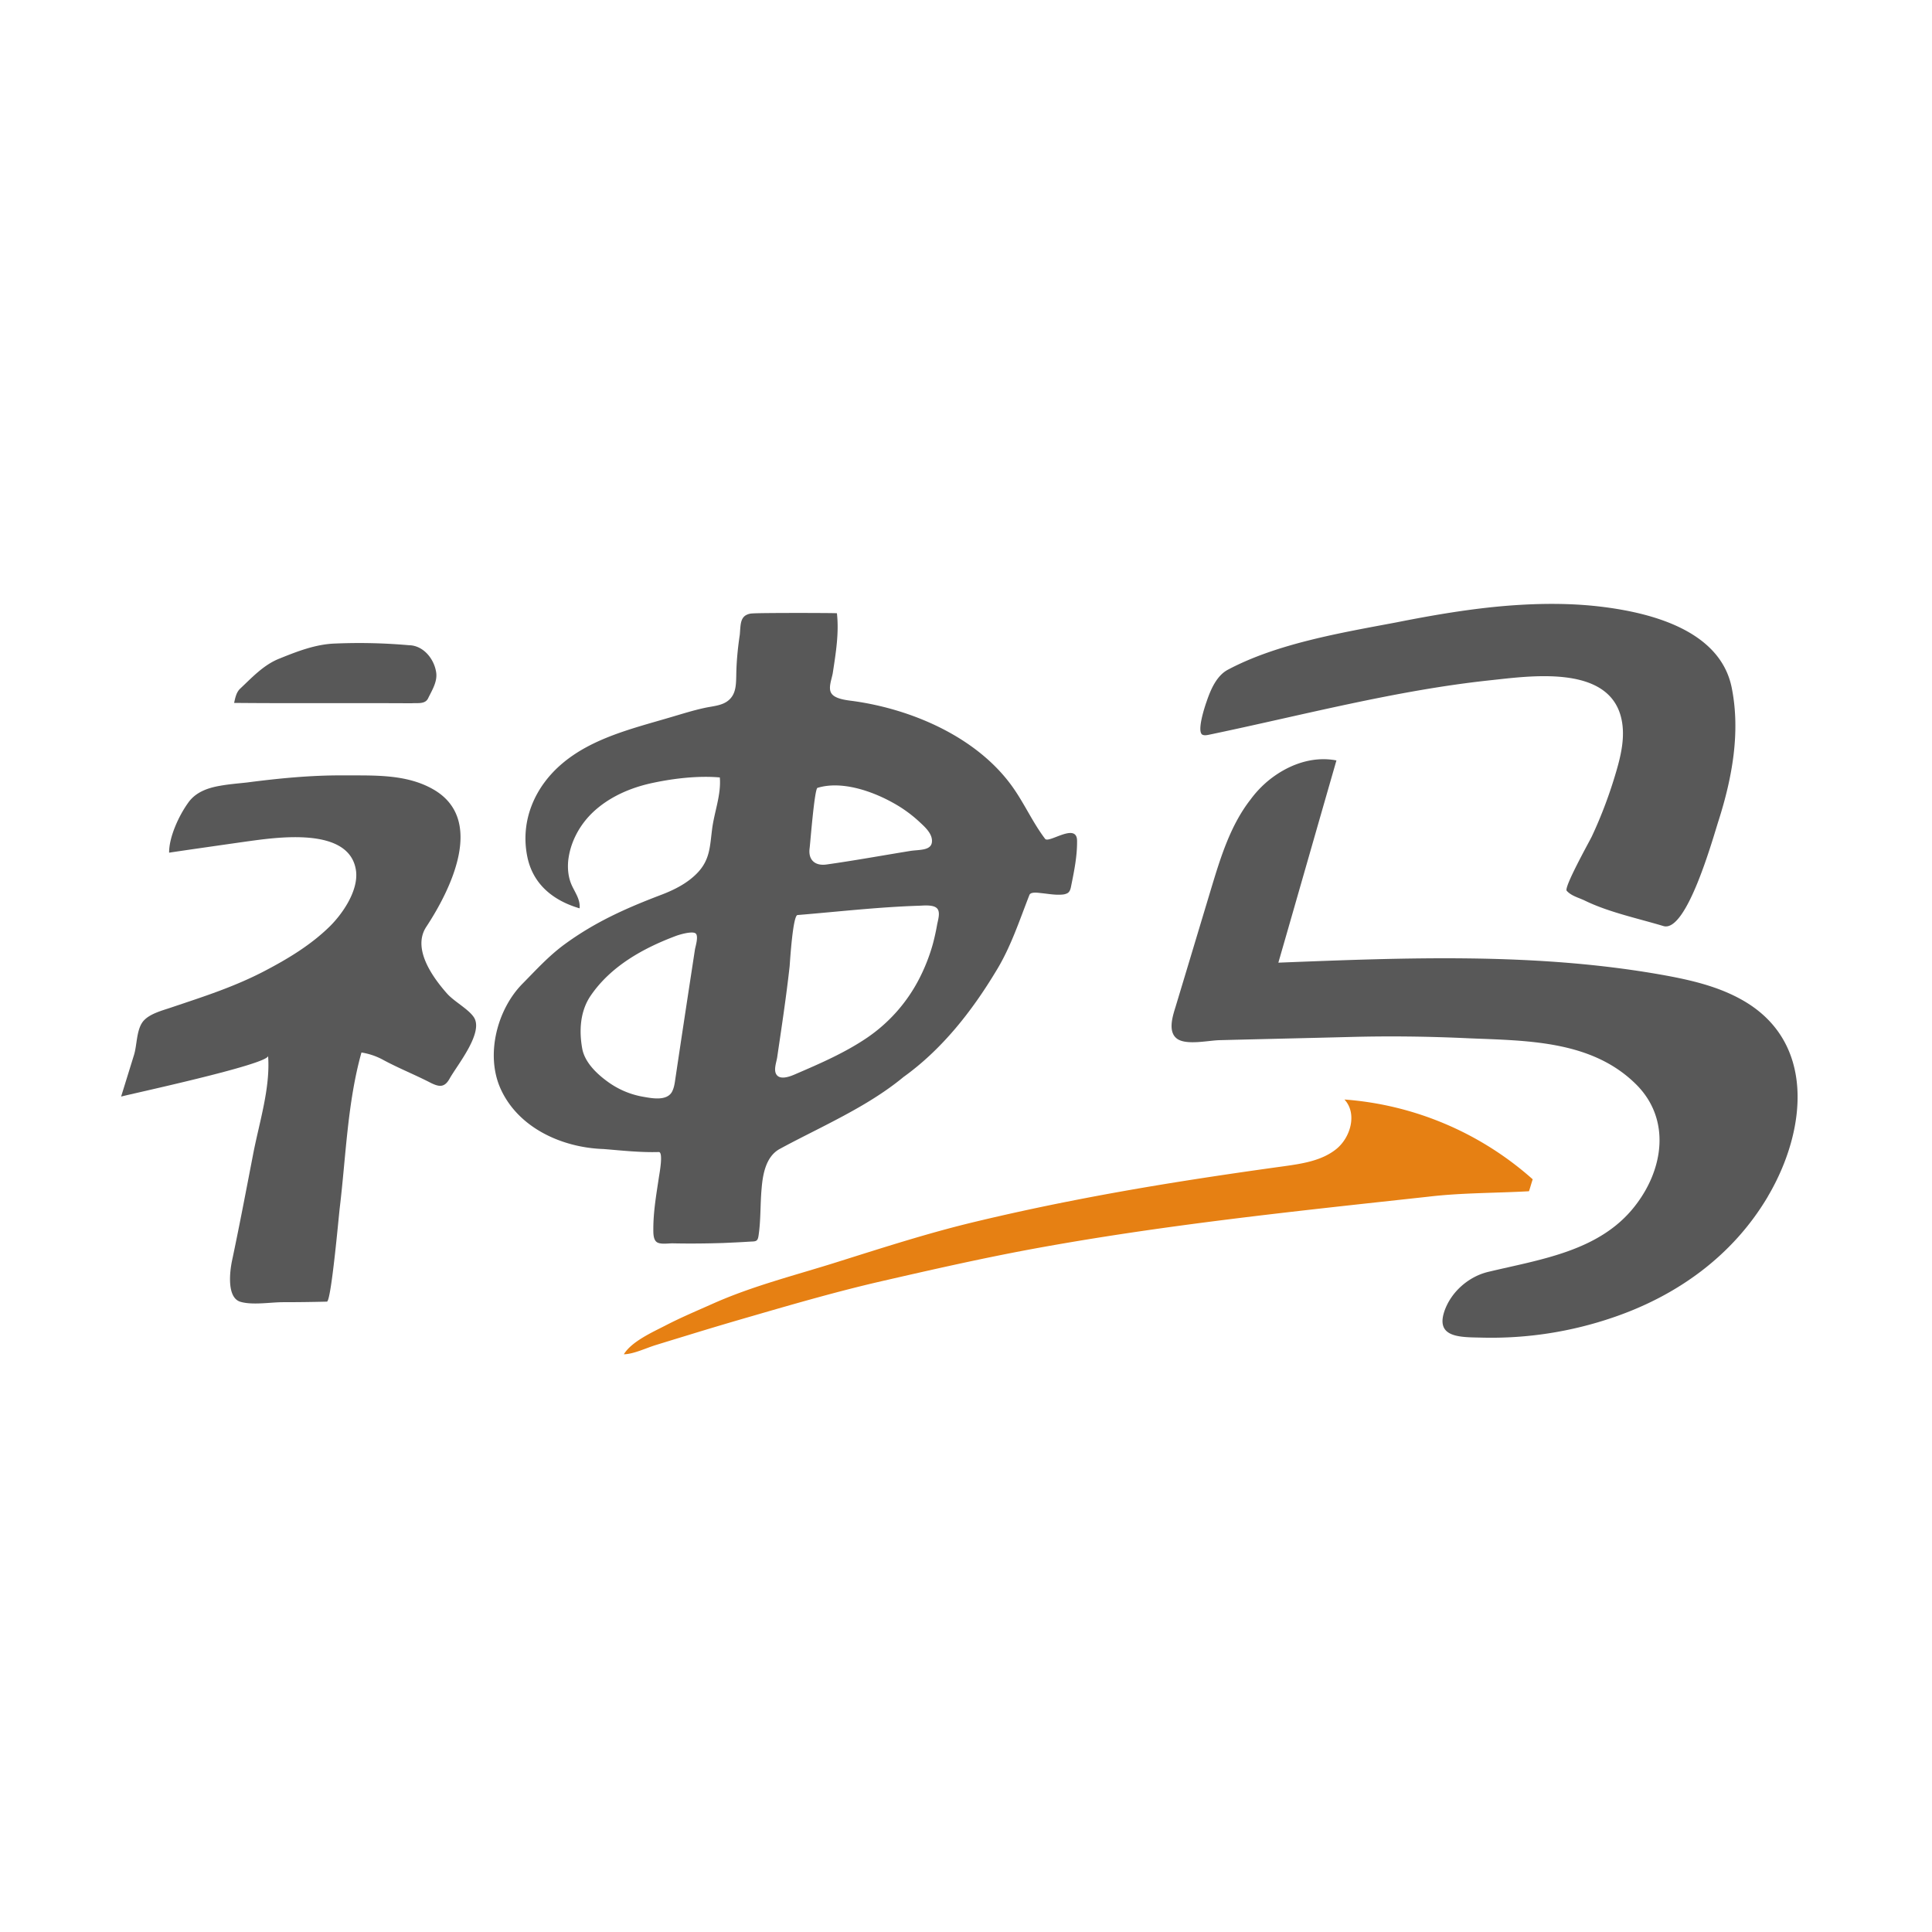
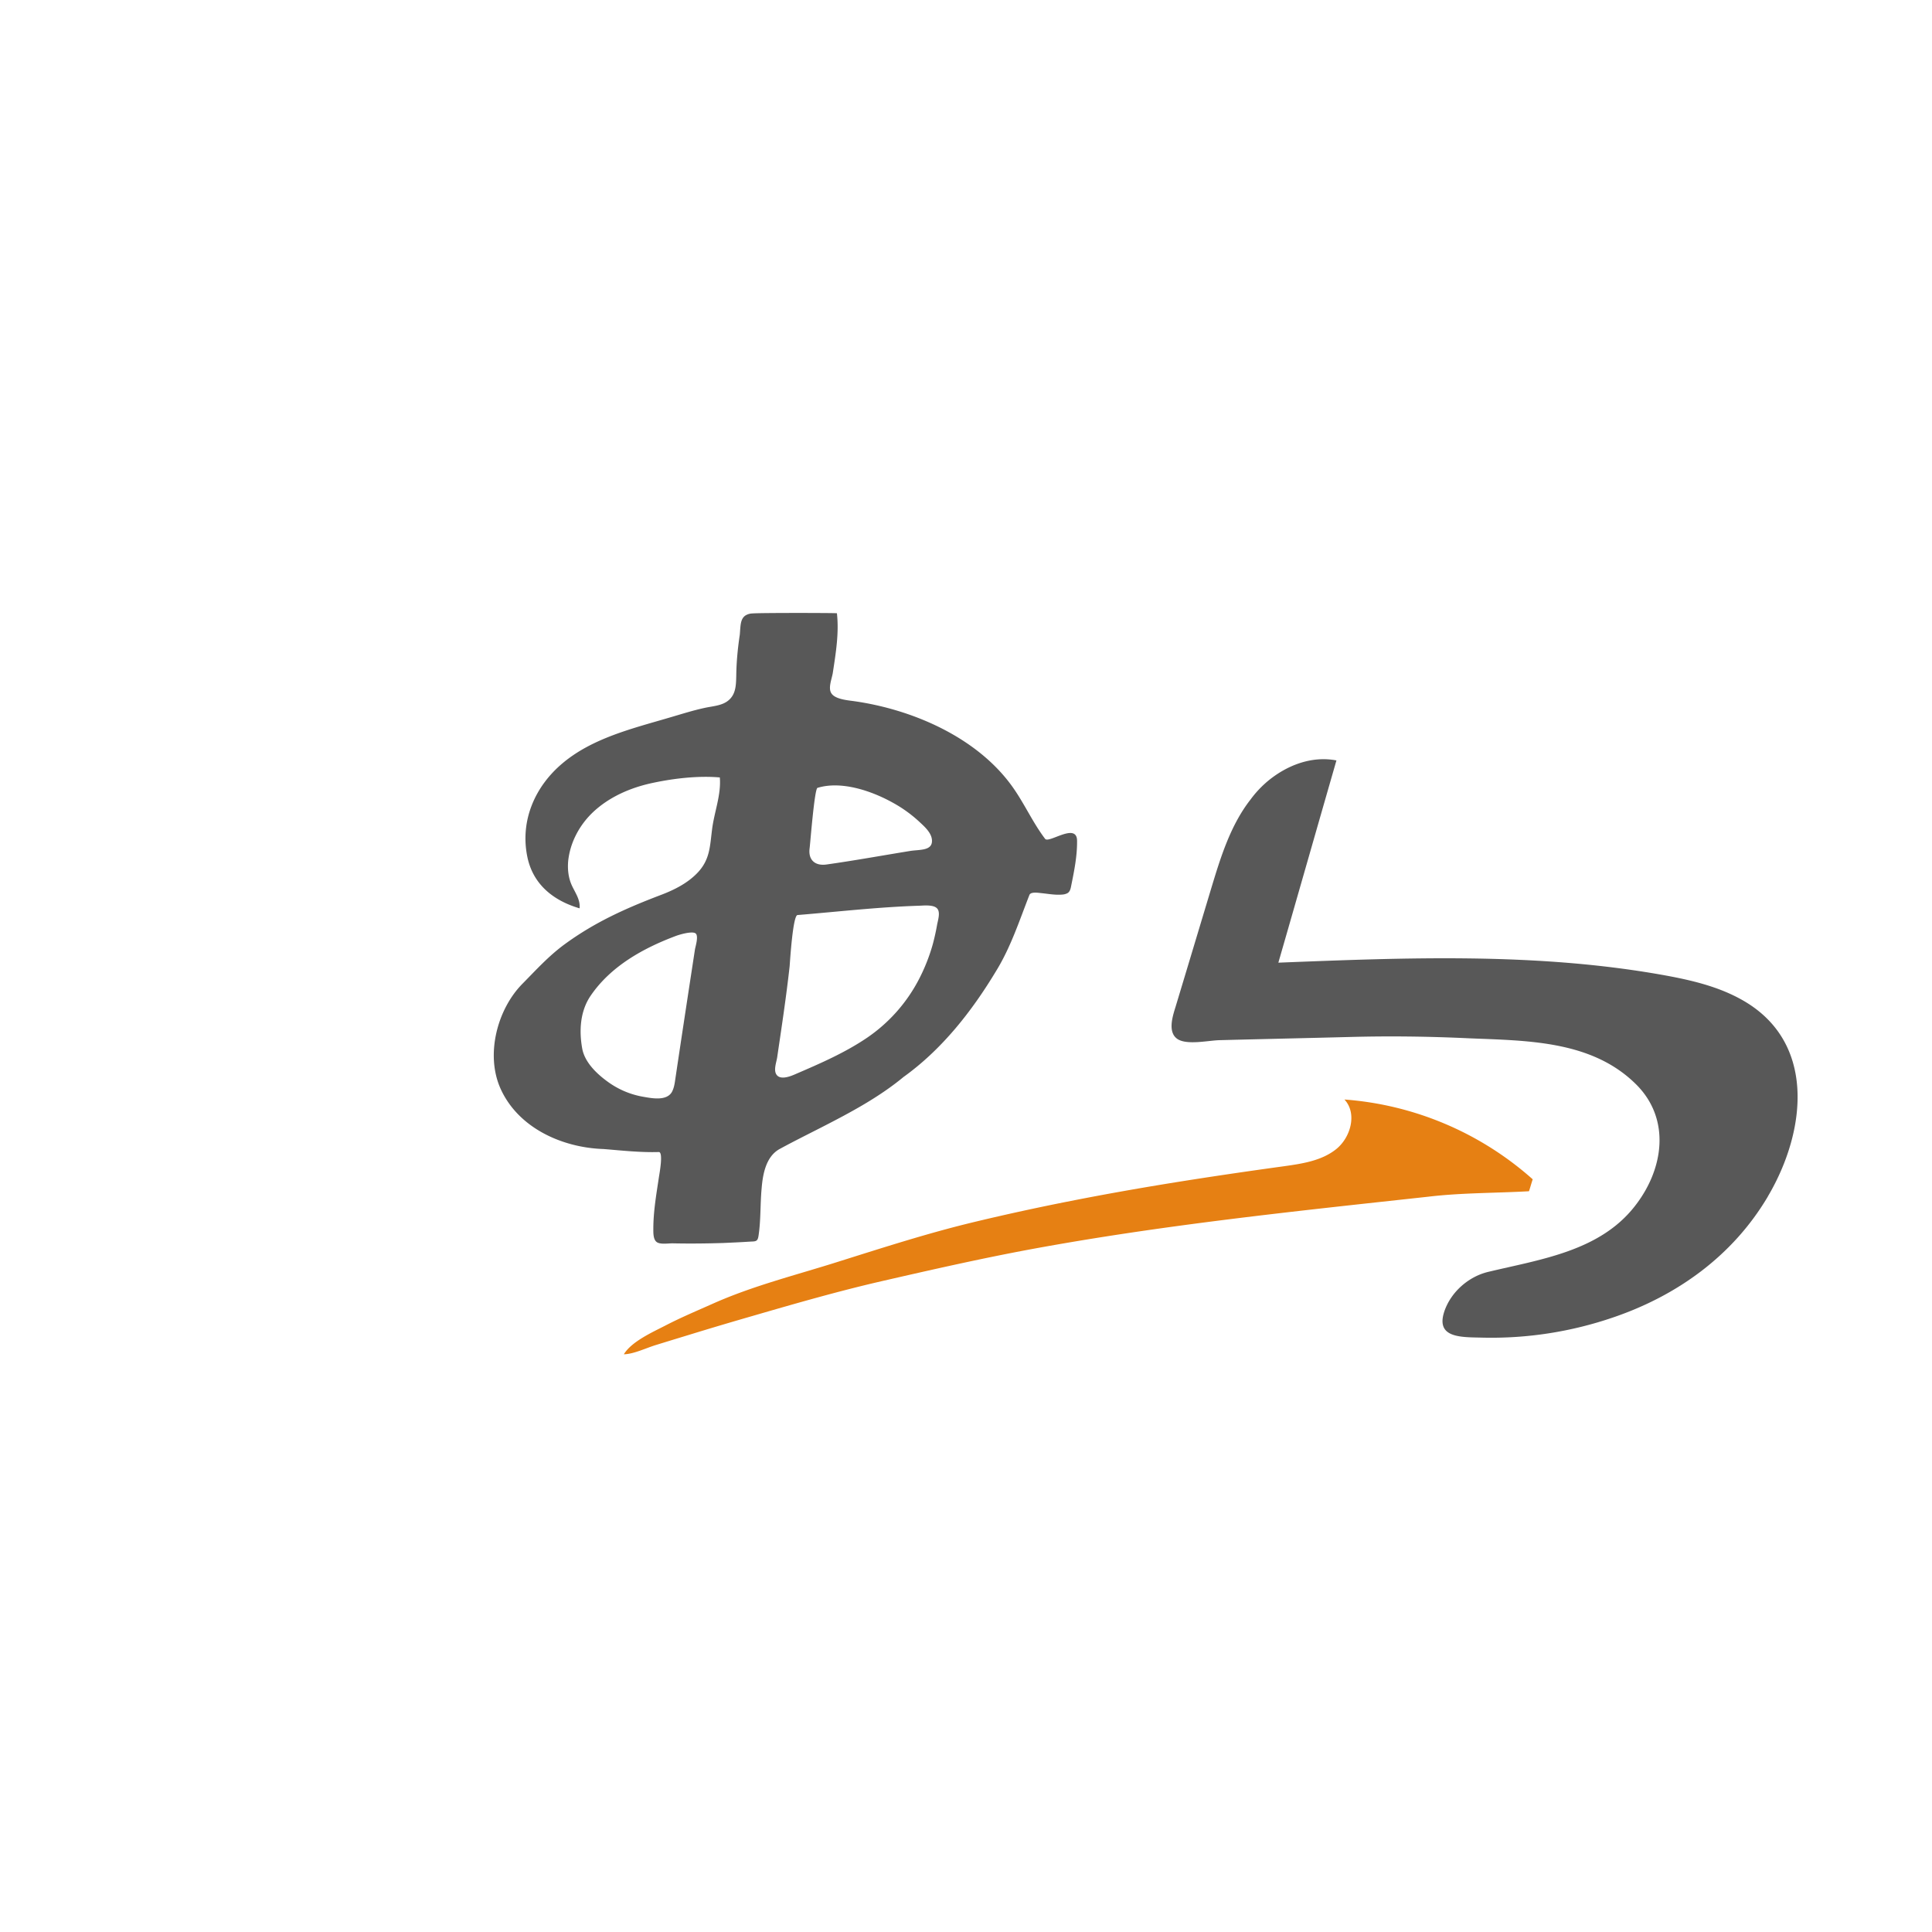
<svg xmlns="http://www.w3.org/2000/svg" height="80" width="80">
  <g fill="none">
    <path d="M55.695 45.53a13.193 13.193 0 0 1 7.771 3.302c-.054.162-.1.332-.154.495-1.37.077-2.792.062-4.153.224-5.521.603-11.011 1.168-16.486 2.18-2.08.387-4.121.851-6.178 1.323-1.748.402-3.526.912-5.258 1.415-.913.263-1.825.533-2.73.812-.456.139-.912.278-1.36.417-.403.124-.906.372-1.315.38.324-.534 1.198-.92 1.74-1.2.641-.332 1.306-.61 1.964-.904 1.67-.742 3.425-1.175 5.157-1.724 1.871-.588 3.735-1.191 5.637-1.647 2.668-.642 5.359-1.16 8.065-1.601 1.57-.255 3.148-.487 4.725-.704.773-.108 1.593-.224 2.204-.711.61-.487.881-1.485.348-2.057z" fill="#e68013" />
    <g fill="#585858">
      <path d="M30.866 25.487a.57.57 0 0 1 .286-.085c.286-.03 3.503-.023 3.503-.008.092.828-.047 1.655-.17 2.467-.04.248-.202.626-.062.843.154.255.695.294.958.332 2.428.348 5.104 1.508 6.558 3.565.487.688.827 1.462 1.337 2.134.155.201 1.315-.696 1.323.078.007.626-.116 1.237-.24 1.848-.023.116-.046.263-.162.325a.514.514 0 0 1-.186.054c-.294.03-.572-.024-.858-.054-.116-.008-.464-.078-.526.07-.418 1.066-.773 2.164-1.377 3.146-1.005 1.67-2.242 3.248-3.835 4.392-1.02.843-2.196 1.47-3.371 2.073-.588.301-1.183.595-1.763.912-.565.31-.696 1.044-.743 1.624-.062.657-.03 1.33-.131 1.98-.039.247-.132.216-.387.232-.356.023-.703.038-1.06.054-.703.023-1.414.03-2.118.015-.17 0-.51.054-.65-.054-.146-.108-.139-.379-.139-.541 0-.727.124-1.43.232-2.15.016-.116.194-1.044-.007-1.036-.766.023-1.524-.062-2.282-.124-1.708-.054-3.533-.866-4.268-2.497-.634-1.408-.14-3.295.913-4.354.556-.564 1.074-1.137 1.724-1.616 1.253-.92 2.528-1.492 3.967-2.041.58-.217 1.152-.503 1.57-.952.494-.533.494-1.074.58-1.747.084-.727.386-1.446.324-2.18-.89-.078-1.894.038-2.768.224-.92.193-1.817.58-2.498 1.229-.549.526-.935 1.245-1.013 2.01-.03.34.008.689.147.998.14.31.364.603.325.959-1.083-.317-1.933-.99-2.165-2.142-.302-1.492.317-2.908 1.461-3.866 1.23-1.037 2.892-1.439 4.392-1.88.503-.146 1.006-.309 1.516-.417.402-.085.85-.093 1.106-.464.17-.247.17-.572.178-.866.007-.572.062-1.137.147-1.701.03-.348.015-.642.232-.789zm2.984 7.137c-.123.039-.294 2.235-.324 2.49-.07.487.216.758.719.68 1.144-.162 2.289-.37 3.433-.556.363-.062.89 0 .912-.387.024-.324-.286-.603-.494-.796a5.475 5.475 0 0 0-1.09-.797c-.875-.494-2.15-.943-3.156-.634zm-.827 5.266c-.193.016-.31 1.918-.325 2.111-.139 1.26-.332 2.529-.518 3.79-.03.193-.155.517-.03.703.162.247.595.07.803-.023 1.006-.433 2.042-.882 2.962-1.508a6.608 6.608 0 0 0 2.103-2.35c.255-.48.456-.983.603-1.501a9.13 9.13 0 0 0 .178-.796c.031-.194.163-.557-.008-.712-.154-.147-.533-.108-.726-.1-1.694.054-3.356.247-5.042.386zm-8.576 3.356c-.425.634-.471 1.43-.34 2.165.1.573.603 1.052 1.052 1.377.433.317.936.533 1.47.626.355.062.966.186 1.19-.193.077-.14.108-.294.131-.449.271-1.825.55-3.65.828-5.467.023-.123.154-.541.03-.65-.13-.115-.657.04-.804.094-1.368.51-2.721 1.26-3.557 2.497zm27.992-8.854c.812-.696 1.864-1.105 2.9-.904-.804 2.791-1.6 5.583-2.405 8.374 5.305-.209 10.656-.425 15.883.503 1.121.2 2.258.456 3.256 1.005 3.147 1.717 2.737 5.428 1.152 8.135-.016.023-.023.046-.039.07-1.446 2.427-3.735 4.074-6.395 4.979a15.565 15.565 0 0 1-5.39.835c-.88-.023-1.987.039-1.585-1.113.279-.79.998-1.415 1.802-1.609 2.157-.518 4.609-.85 6.07-2.714 1.214-1.539 1.508-3.634.039-5.072-1.833-1.802-4.493-1.787-6.89-1.887-1.67-.078-3.294-.1-4.972-.054-1.786.046-3.572.085-5.359.131-.456.008-1.384.224-1.77-.062-.395-.294-.17-.959-.055-1.33.488-1.616.975-3.24 1.462-4.856.394-1.307.804-2.652 1.647-3.727a4.33 4.33 0 0 1 .65-.704z" />
-       <path d="M62.484 25.077c1.315-.1 2.645-.108 3.951.062 2.034.263 4.81 1.005 5.274 3.348.364 1.833.016 3.72-.541 5.475-.24.742-1.322 4.67-2.289 4.384-1.052-.317-2.266-.572-3.248-1.051-.255-.124-.564-.193-.757-.41-.124-.14.935-2.034 1.036-2.242.41-.874.75-1.787 1.02-2.715.217-.742.387-1.538.178-2.288-.595-2.127-3.804-1.64-5.413-1.47-3.92.418-7.794 1.454-11.653 2.258-.085.016-.177.031-.255-.007-.24-.14.108-1.184.178-1.377.162-.48.41-1.067.882-1.314 2.049-1.09 4.709-1.531 6.967-1.957 1.515-.301 3.085-.572 4.67-.696zm-50.919 2.196c.742-.301 1.516-.603 2.327-.626a23.46 23.46 0 0 1 3.04.07c.58.007 1.02.533 1.12 1.074.086.403-.154.774-.324 1.122-.124.263-.449.185-.68.208-2.452-.015-4.903.008-7.354-.015.046-.201.085-.425.24-.58.494-.464.981-.997 1.631-1.253zM9.098 32.54c.38-.07.781-.1 1.13-.139 1.306-.17 2.636-.301 3.958-.294 1.26.008 2.614-.07 3.743.572 2.196 1.245.719 4.184-.278 5.7-.596.904.27 2.095.858 2.76.294.332.874.634 1.106.974.44.634-.696 2.003-.998 2.552-.209.371-.425.348-.773.178-.642-.333-1.322-.603-1.957-.944a2.768 2.768 0 0 0-.92-.317c-.58 2.073-.641 4.284-.897 6.418-.038.294-.355 3.89-.533 3.898-.603.015-1.214.023-1.817.023-.518 0-1.26.131-1.763-.016-.573-.17-.441-1.244-.356-1.67.31-1.461.588-2.93.874-4.407.247-1.307.727-2.769.626-4.106.023.348-5.73 1.585-6.086 1.685l.534-1.724c.124-.402.1-.998.348-1.353.24-.34.804-.48 1.19-.611 1.354-.456 2.622-.858 3.89-1.523.96-.503 1.895-1.068 2.676-1.833.541-.534 1.19-1.485 1.09-2.297-.247-1.87-3.333-1.384-4.539-1.221-.27.038-3.201.456-3.201.464-.008-.642.402-1.524.765-2.034.302-.456.797-.642 1.33-.735z" />
    </g>
  </g>
</svg>